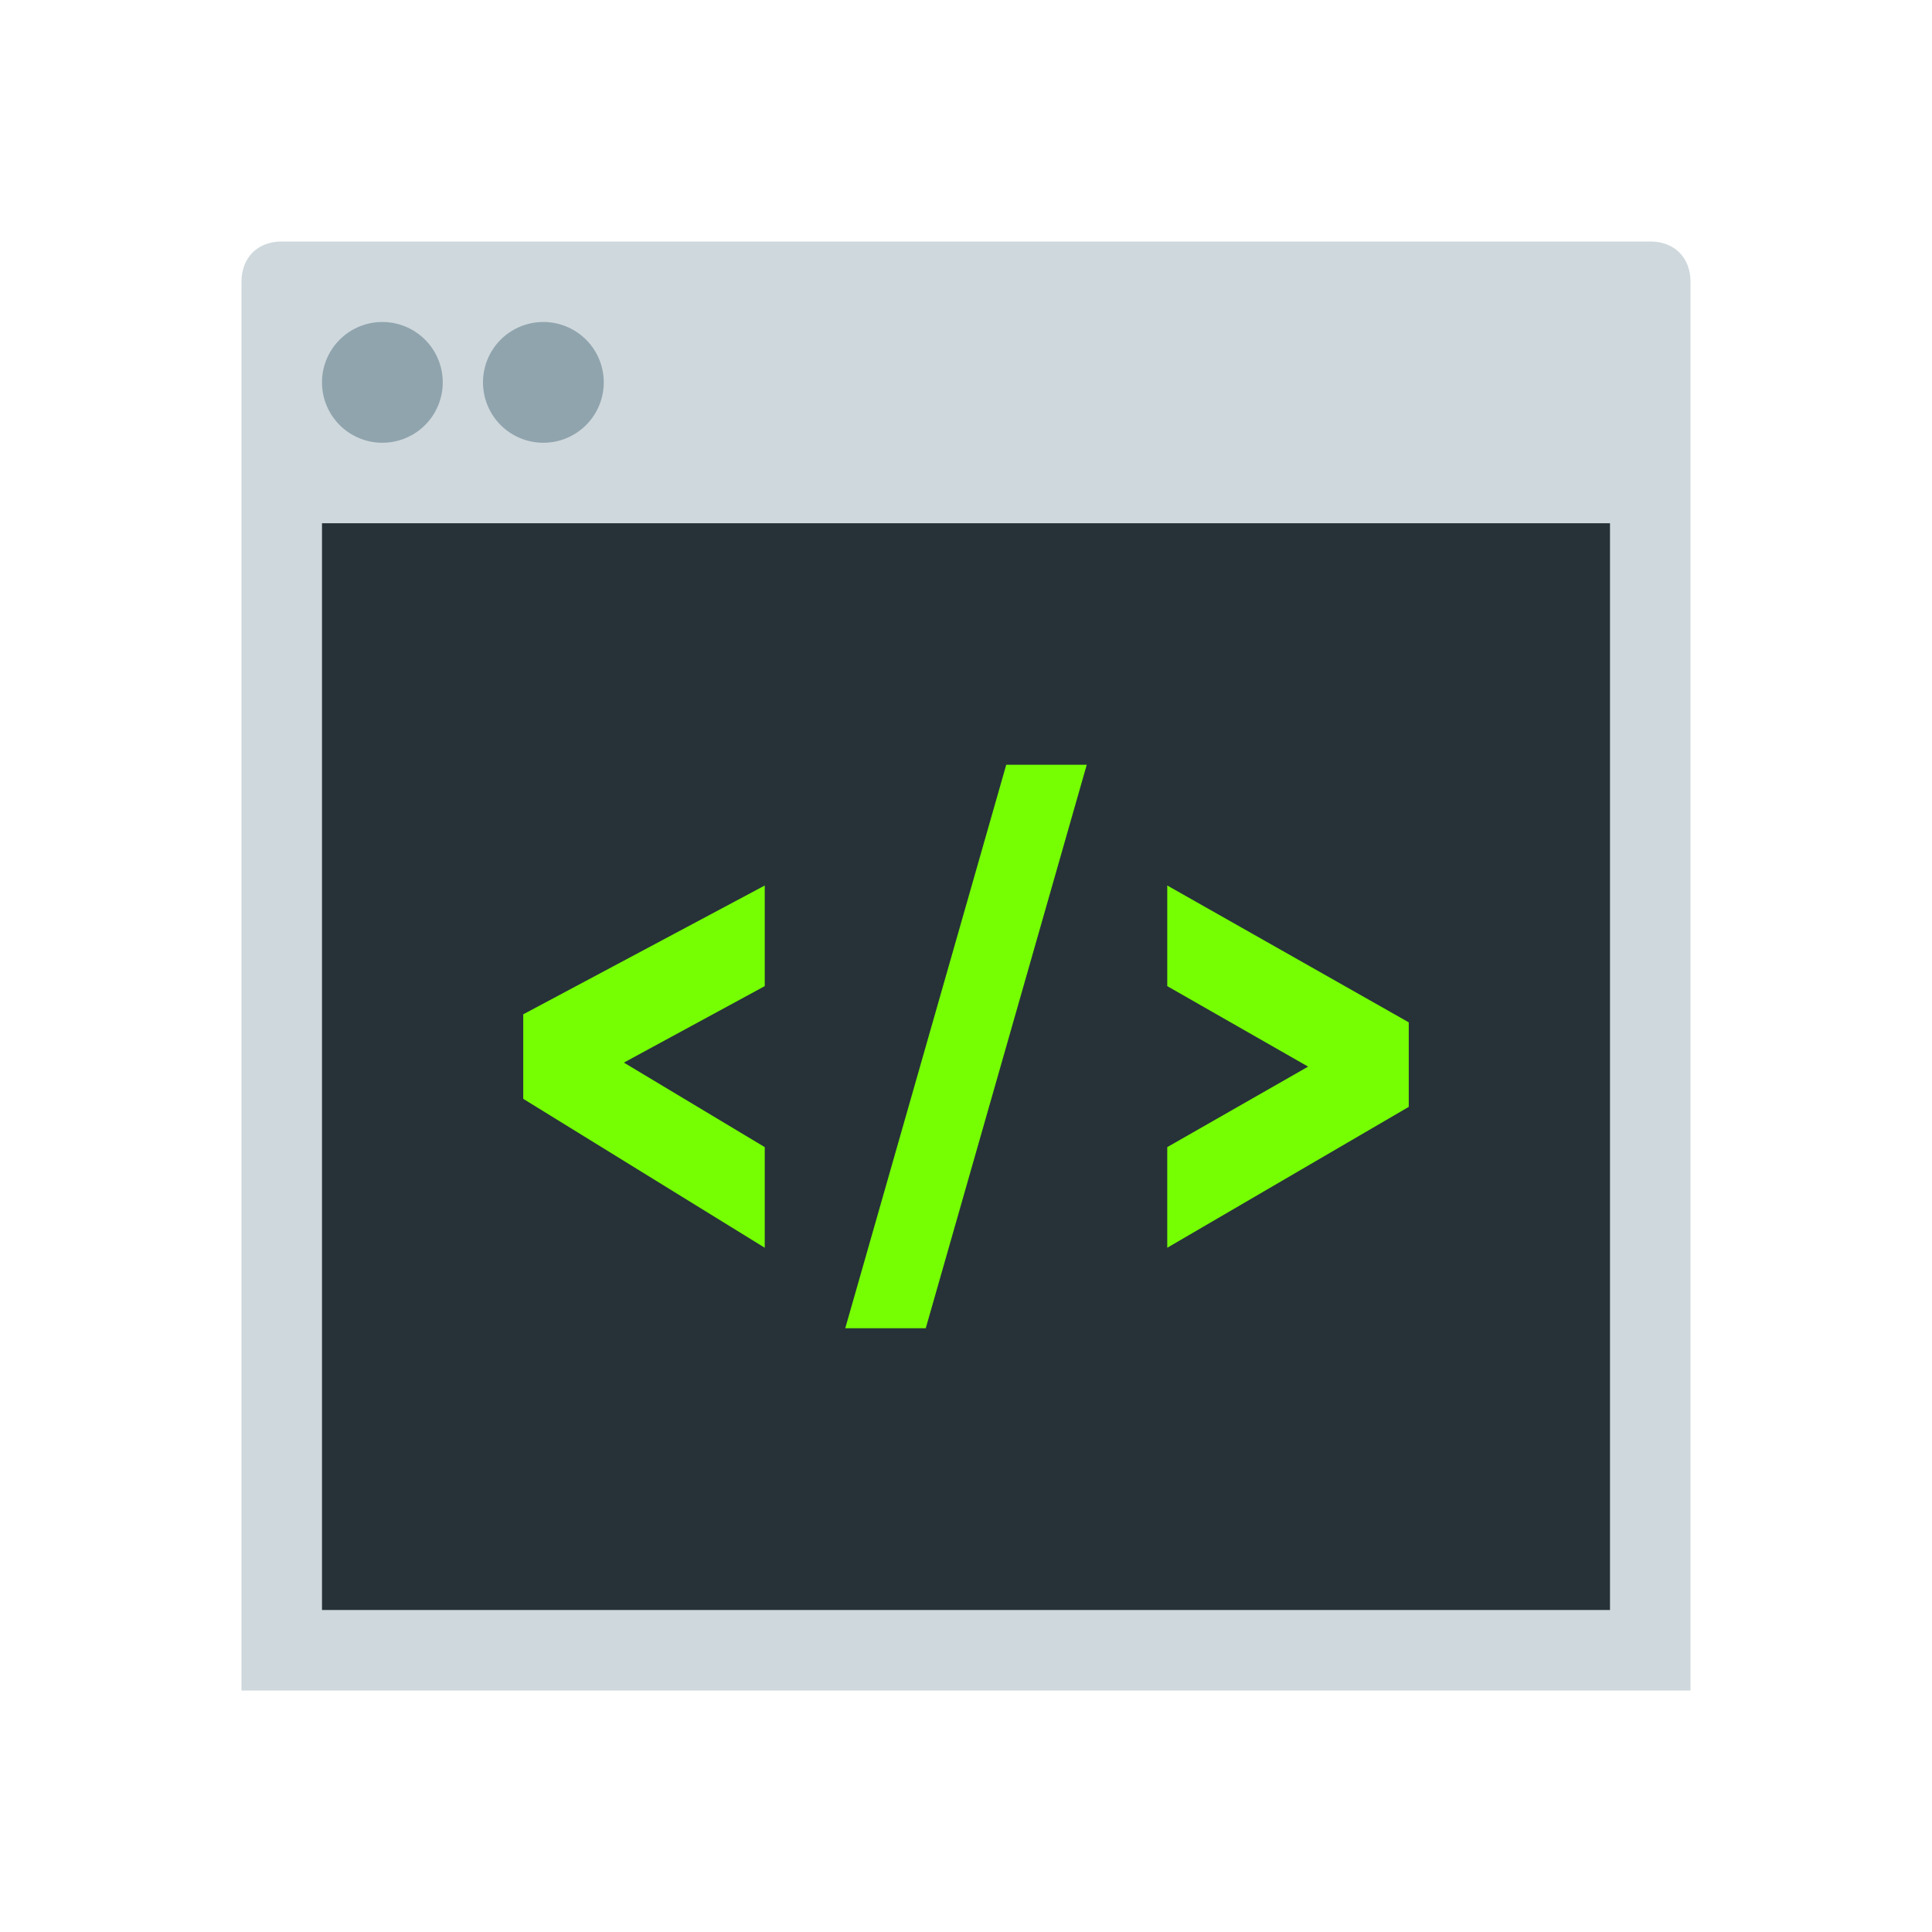
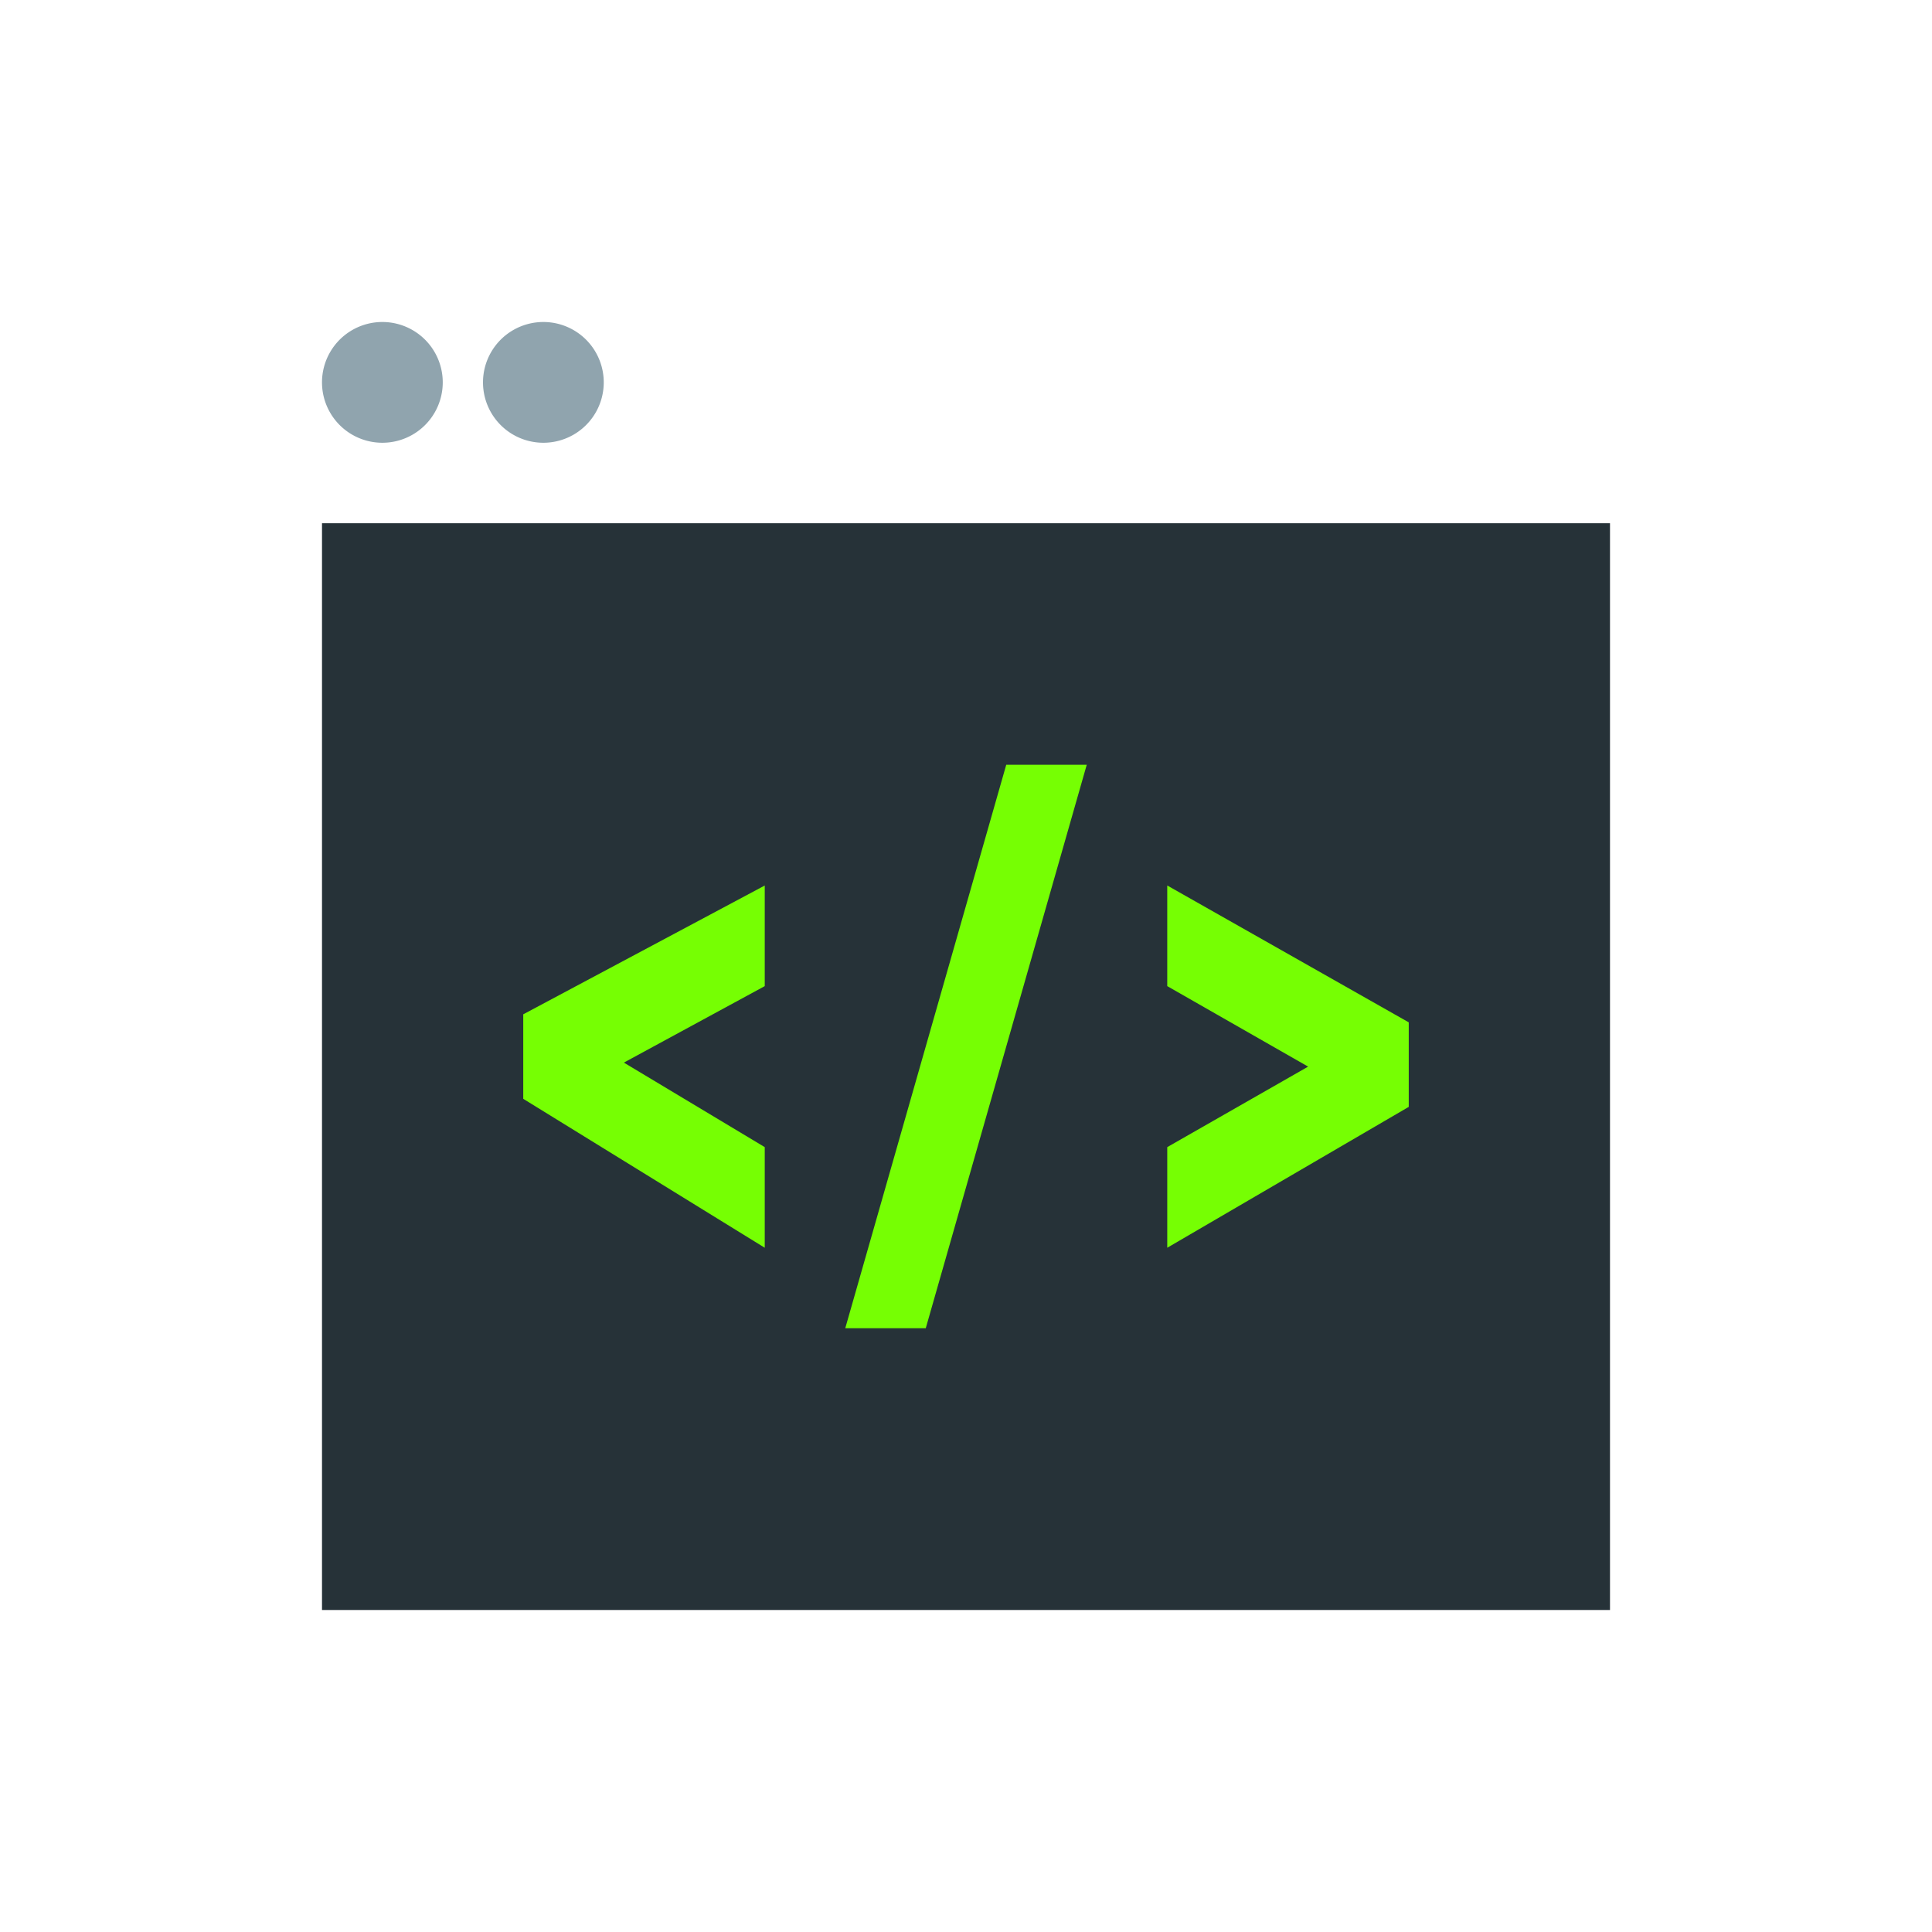
<svg xmlns="http://www.w3.org/2000/svg" viewBox="0 0 48 48" width="480" height="480">
-   <path fill="#CFD8DC" d="M42,42H6V7c0-0.6,0.4-1,1-1h34c0.6,0,1,0.4,1,1V42z" />
  <path fill="#263238" d="M8 13H40V40H8z" />
  <path fill="#76FF03" d="M15.5 26.4l3.5 2.1V31l-6-3.7v-2.1l6-3.2v2.5L15.5 26.4zM23 33h-2l4-14h2L23 33zM32.5 26.5l-3.5-2V22l6 3.4v2.1L29 31v-2.5L32.5 26.5z" />
  <g>
    <path fill="#90A4AE" d="M13.5 8A1.5 1.5 0 1 0 13.5 11 1.5 1.5 0 1 0 13.5 8zM9.5 8A1.5 1.5 0 1 0 9.5 11 1.5 1.5 0 1 0 9.5 8z" />
  </g>
</svg>